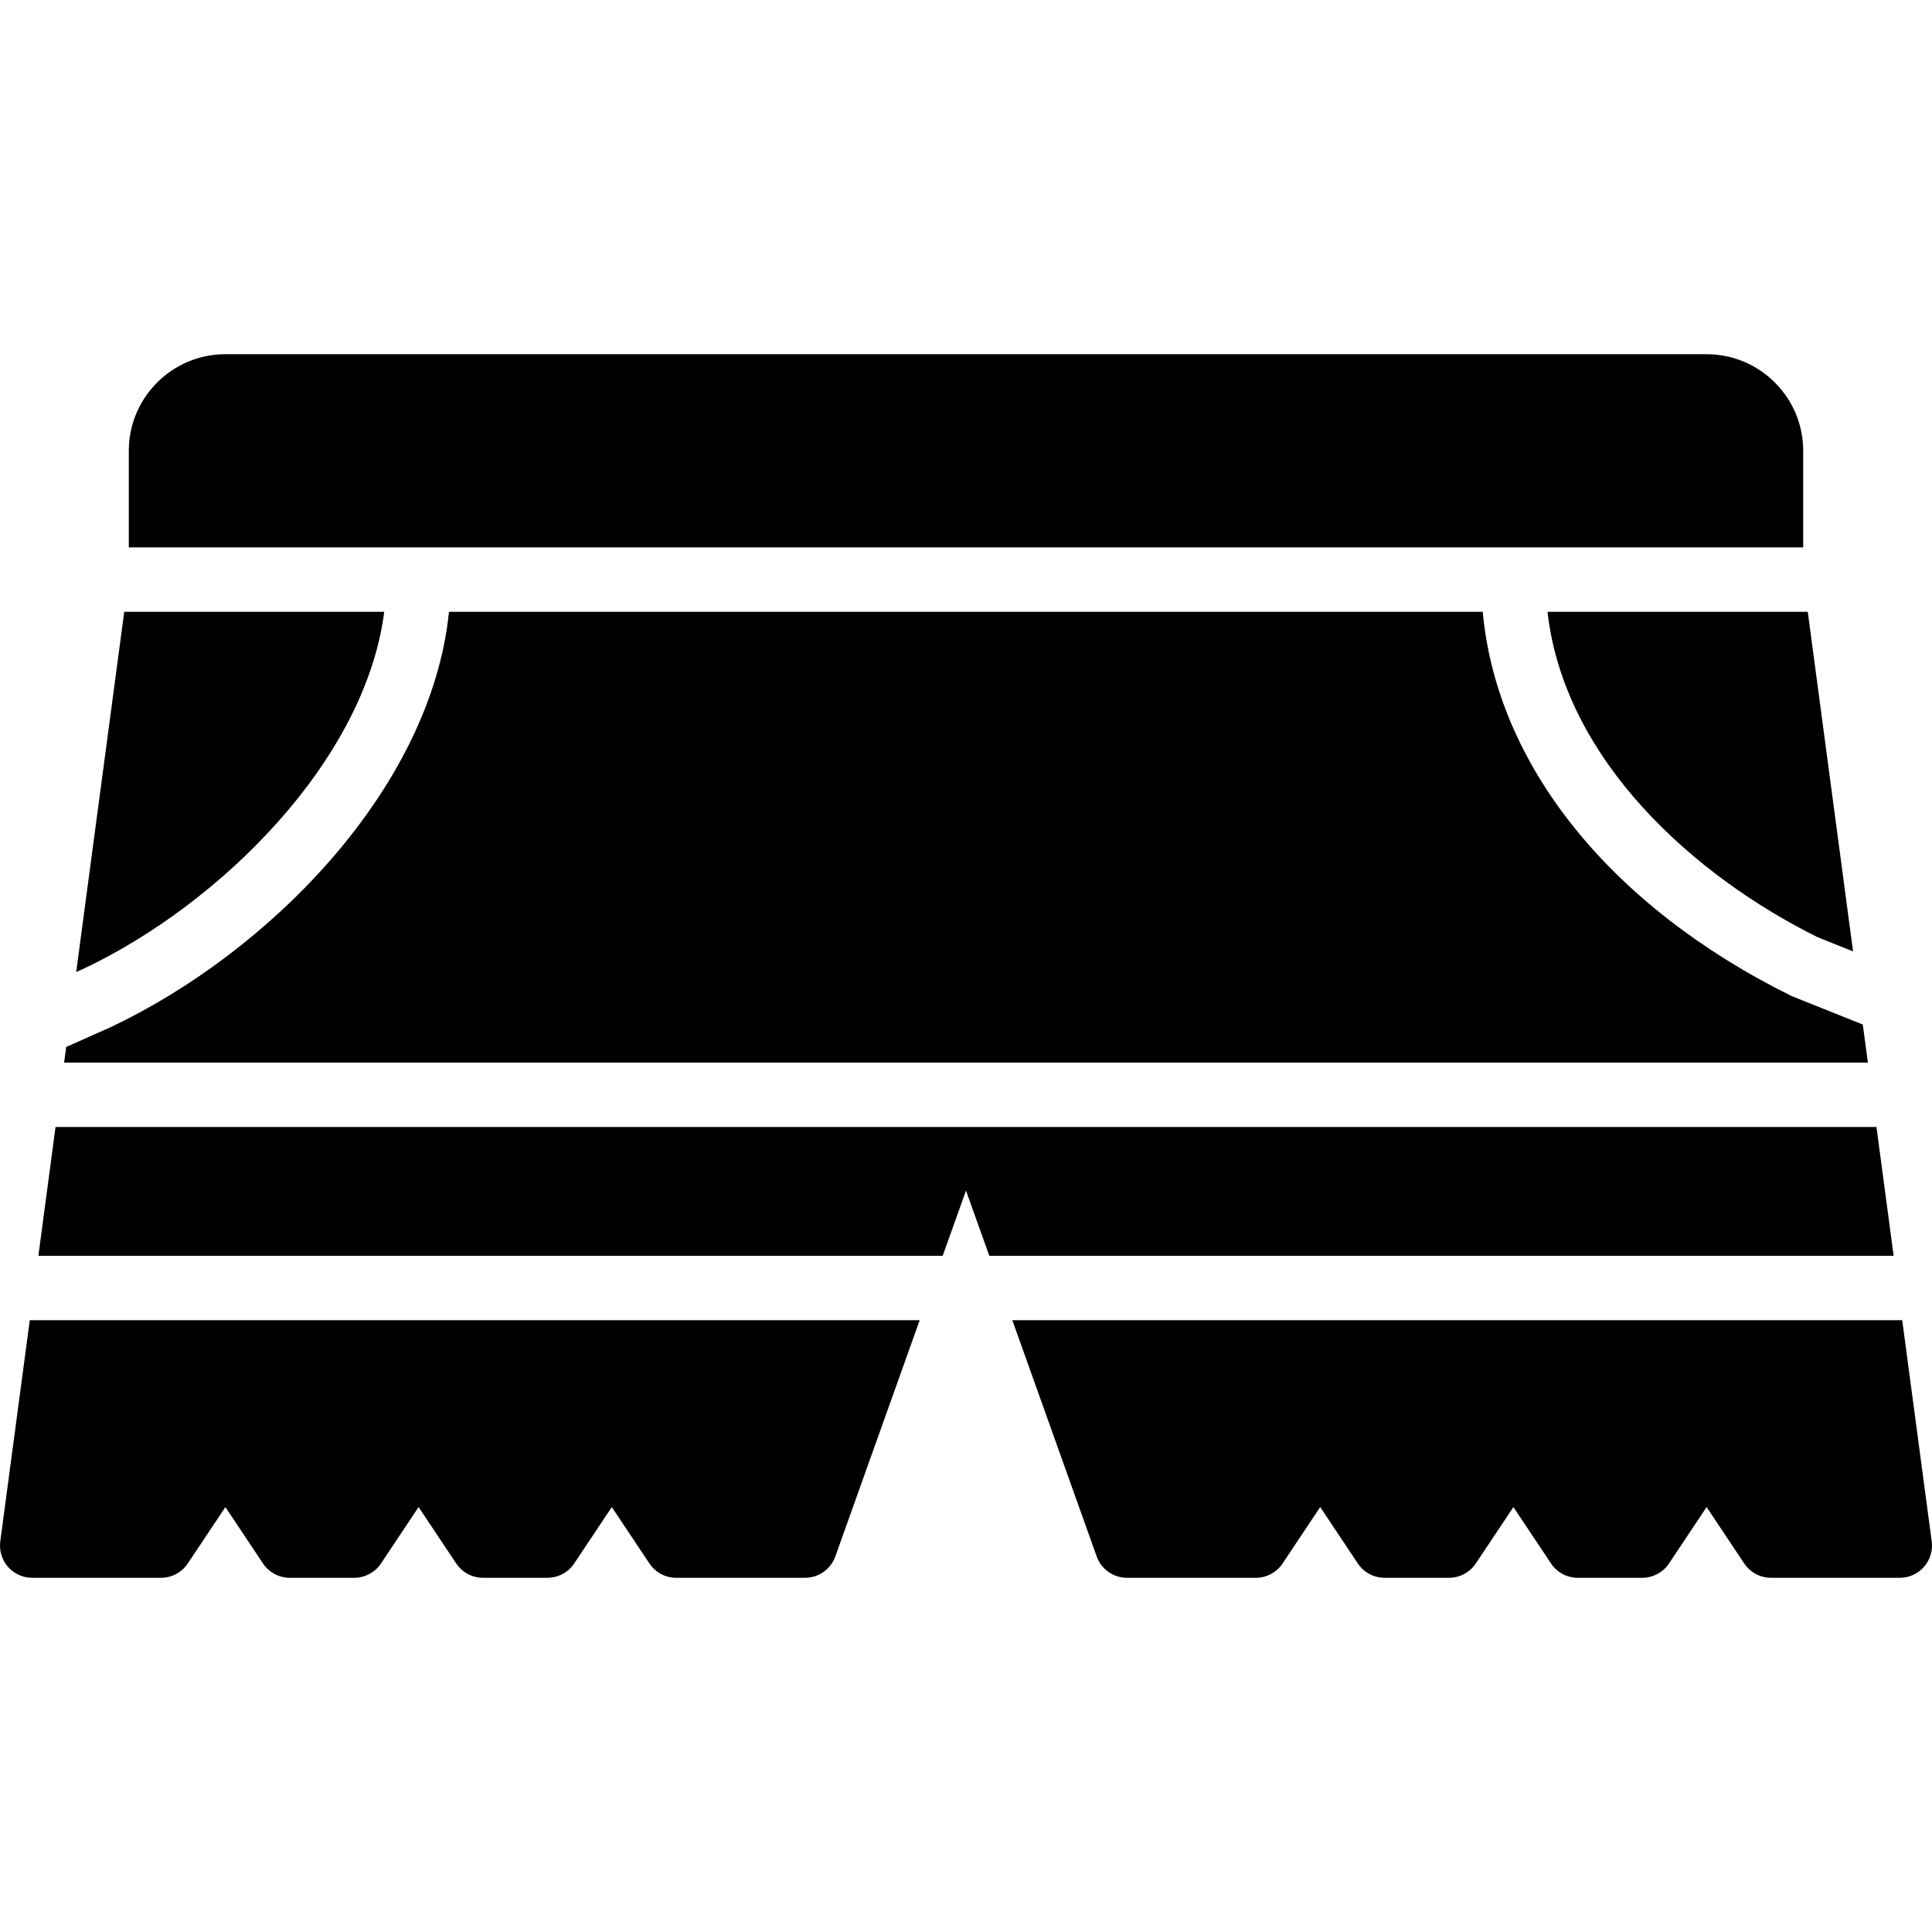
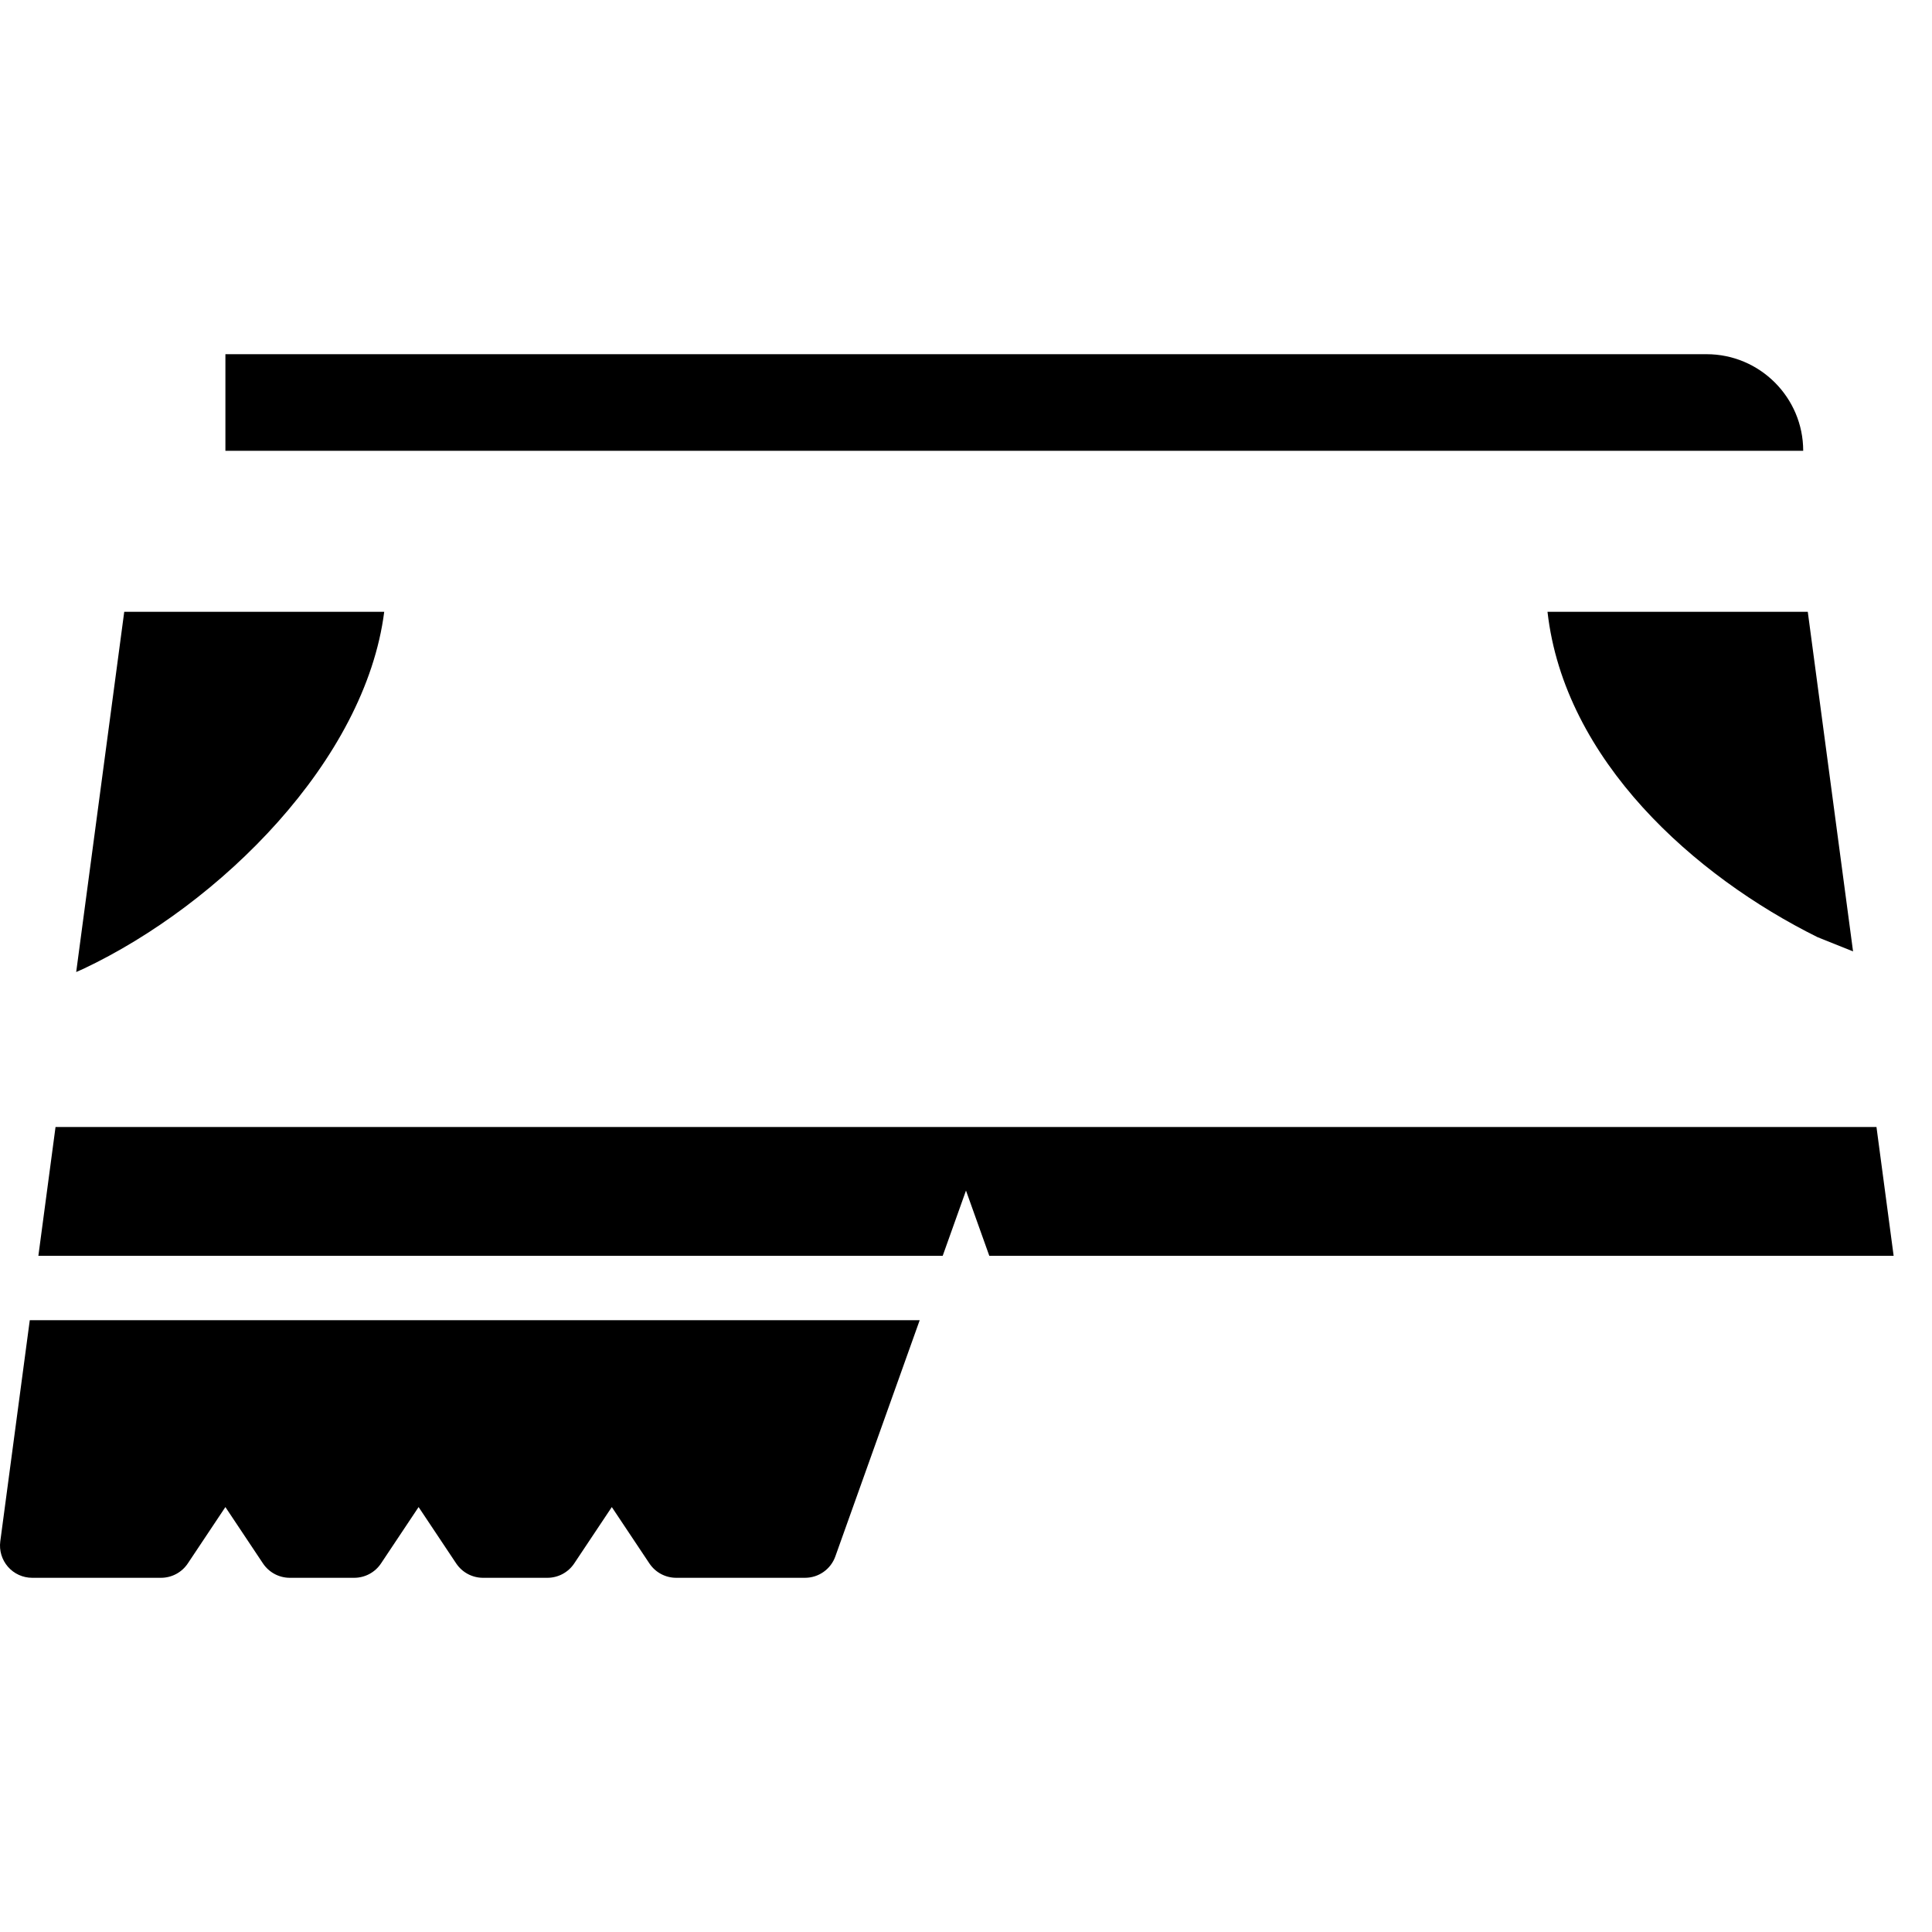
<svg xmlns="http://www.w3.org/2000/svg" fill="#000000" height="800px" width="800px" version="1.1" id="Layer_1" viewBox="0 0 512.001 512.001" xml:space="preserve">
  <g>
    <g>
      <g>
        <path d="M101.822,162.134H32.924l-12.732,95.462l1.946-0.862C58.344,239.616,96.804,201.541,101.822,162.134z" />
-         <path d="M511.926,408.474l-7.817-58.607H268.274l22.357,62.601c1.212,3.396,4.429,5.666,8.038,5.666h34.133     c2.85,0,5.513-1.425,7.1-3.797l9.967-14.95l9.967,14.95c1.579,2.372,4.25,3.797,7.1,3.797h17.067c2.85,0,5.513-1.425,7.1-3.797     l9.967-14.95l9.967,14.95c1.579,2.372,4.25,3.797,7.1,3.797h17.067c2.85,0,5.513-1.425,7.1-3.797l9.967-14.95l9.967,14.95     c1.579,2.372,4.25,3.797,7.1,3.797h34.133c2.458,0,4.796-1.058,6.417-2.91C511.508,413.364,512.25,410.906,511.926,408.474z" />
        <polygon points="497.286,298.667 255.997,298.667 14.717,298.667 10.169,332.8 249.827,332.8 255.997,315.512 262.175,332.8      501.834,332.8    " />
-         <path d="M495.009,281.603l-1.348-10.095l-18.961-7.586c-48.29-23.919-78.063-61.414-81.758-101.786H118.987     c-4.753,46.72-47.471,90.138-89.737,110.114l-11.708,5.205l-0.555,4.147h239.01H495.009z" />
        <path d="M481.658,248.355l9.421,3.772l-11.998-89.993h-68.975C414.56,201.549,449.137,232.226,481.658,248.355z" />
        <path d="M0.075,408.474c-0.324,2.432,0.418,4.89,2.039,6.75c1.621,1.852,3.959,2.91,6.417,2.91h34.133     c2.85,0,5.521-1.425,7.1-3.797l9.967-14.95l9.967,14.95c1.587,2.372,4.25,3.797,7.1,3.797h17.067c2.85,0,5.521-1.425,7.1-3.797     l9.967-14.95l9.967,14.95c1.587,2.372,4.25,3.797,7.1,3.797h17.067c2.85,0,5.521-1.425,7.1-3.797l9.967-14.95l9.967,14.95     c1.587,2.372,4.25,3.797,7.1,3.797h34.133c3.61,0,6.827-2.27,8.038-5.666l22.357-62.601H7.891L0.075,408.474z" />
-         <path d="M477.868,119.467c0-14.114-11.486-25.6-25.6-25.6H59.735c-14.114,0-25.6,11.486-25.6,25.6v25.6h443.733V119.467z" />
+         <path d="M477.868,119.467c0-14.114-11.486-25.6-25.6-25.6H59.735v25.6h443.733V119.467z" />
      </g>
    </g>
  </g>
</svg>